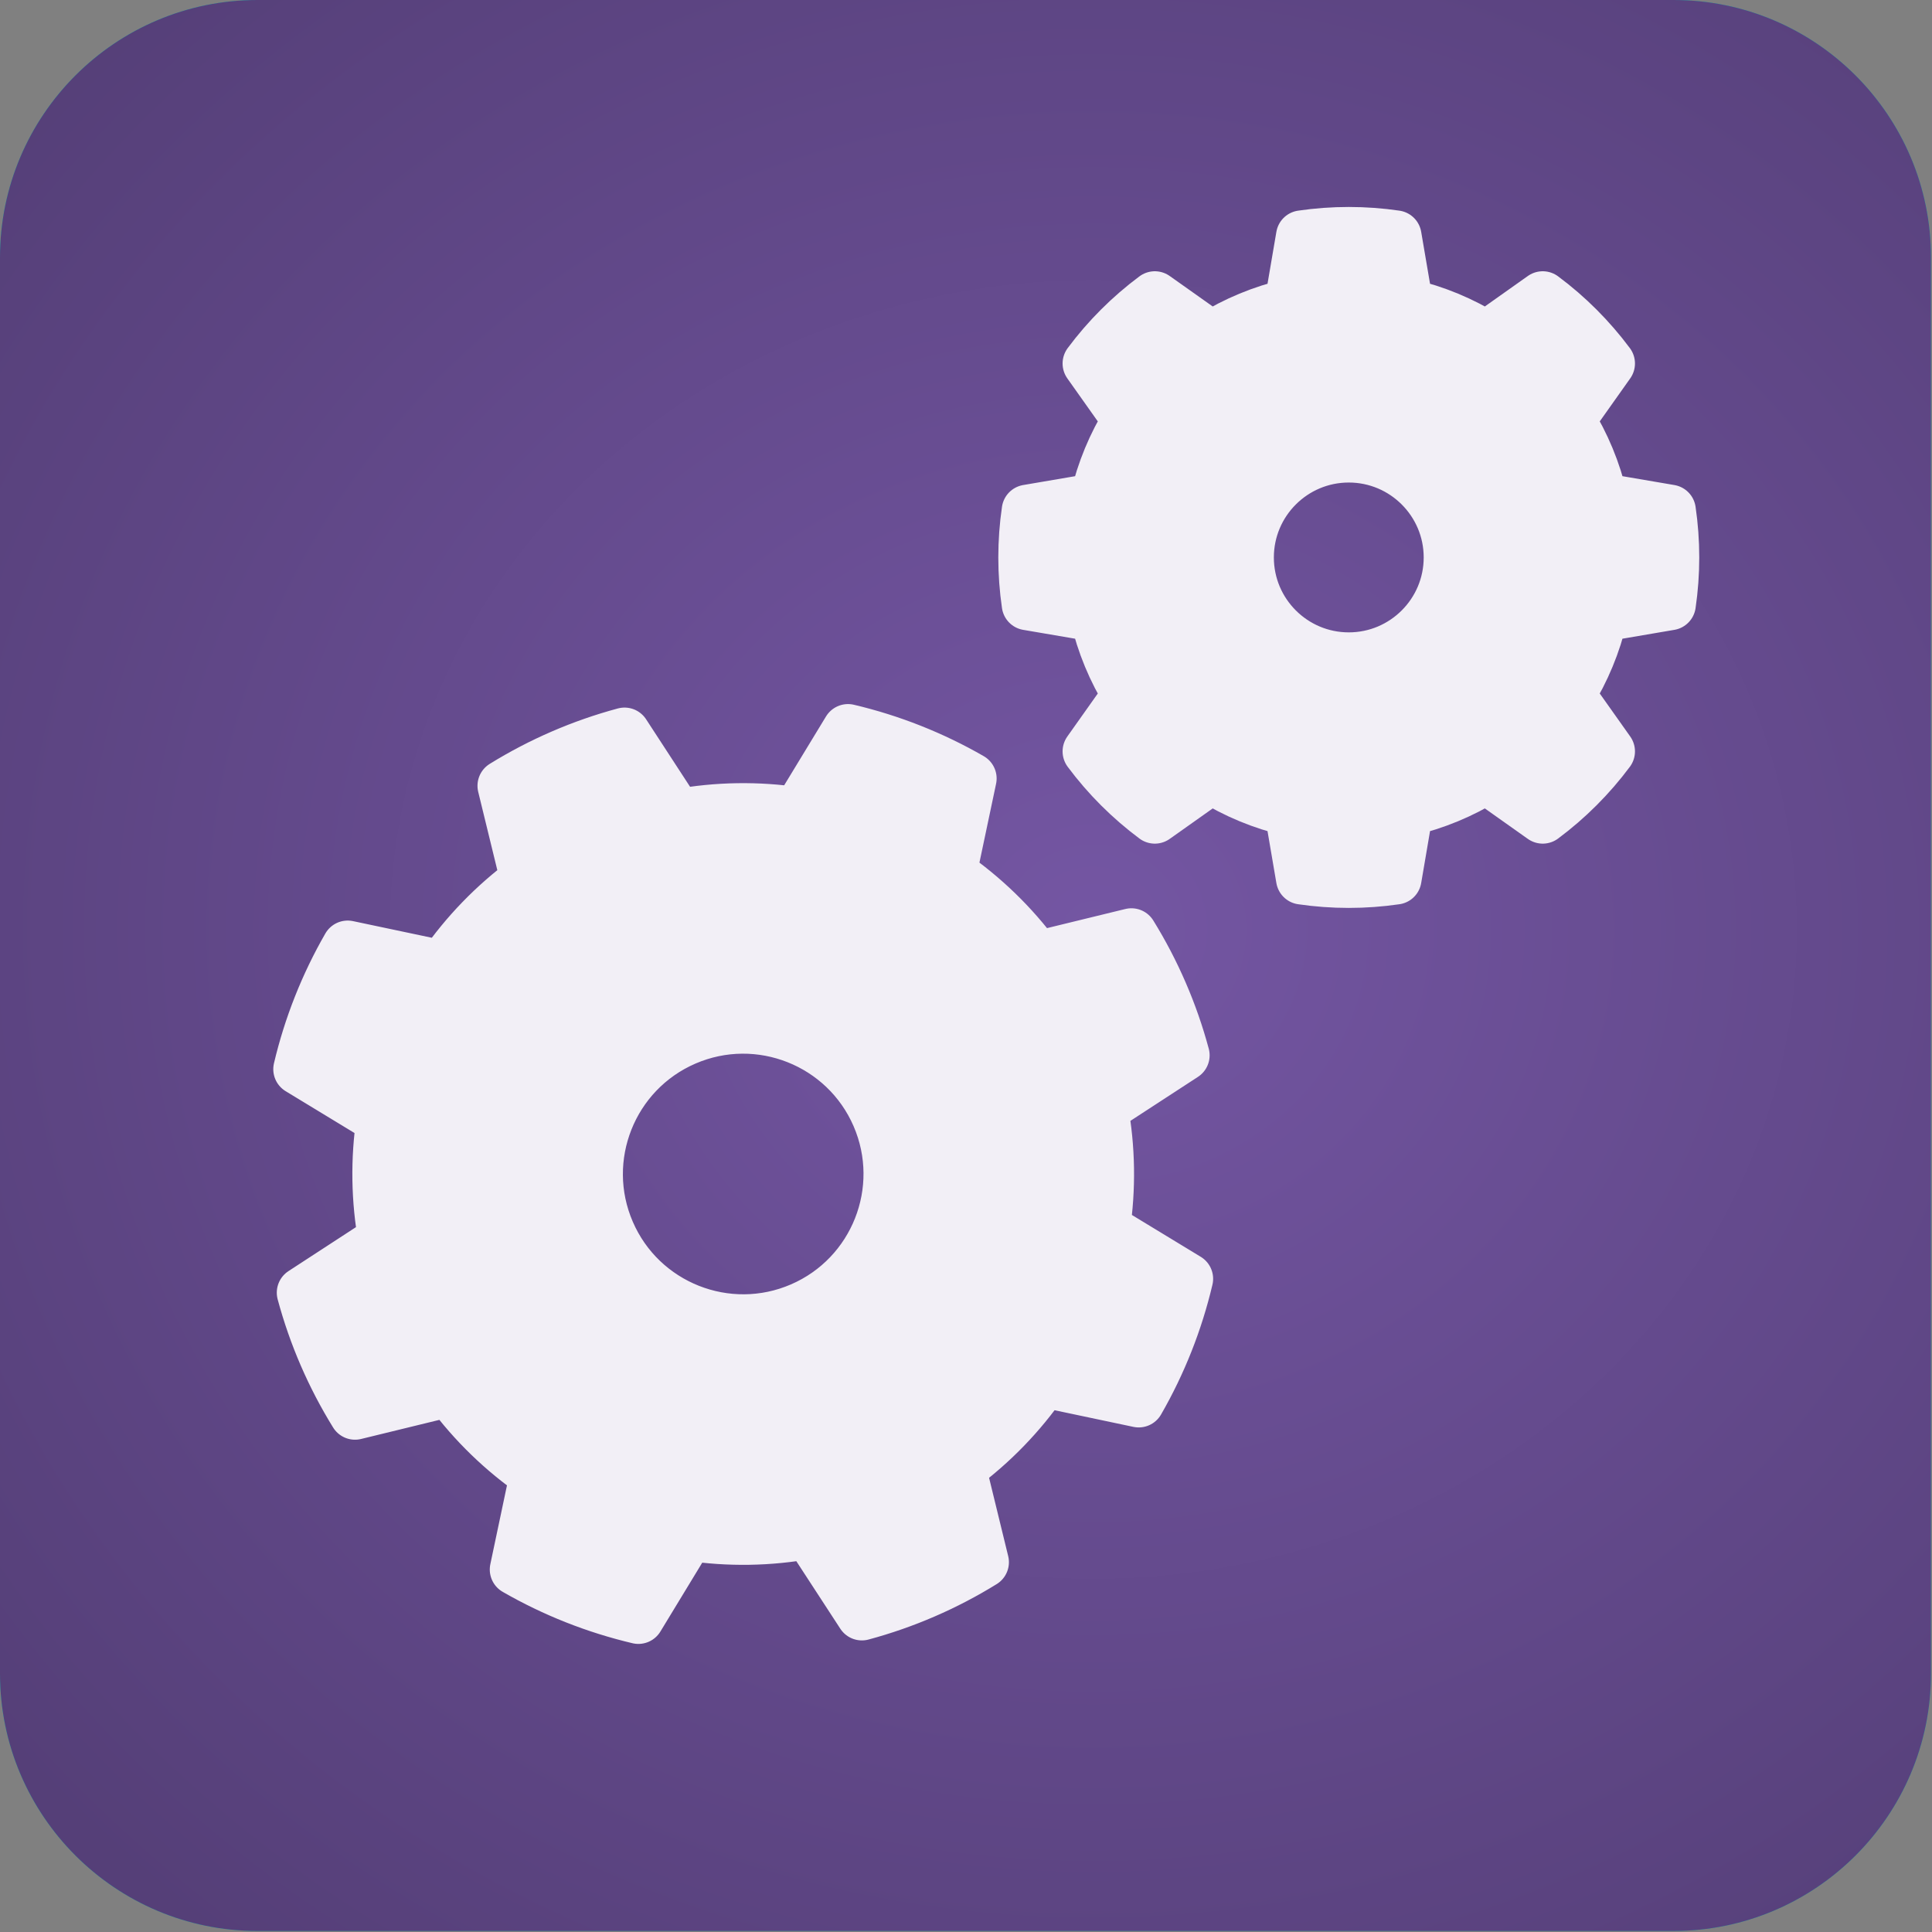
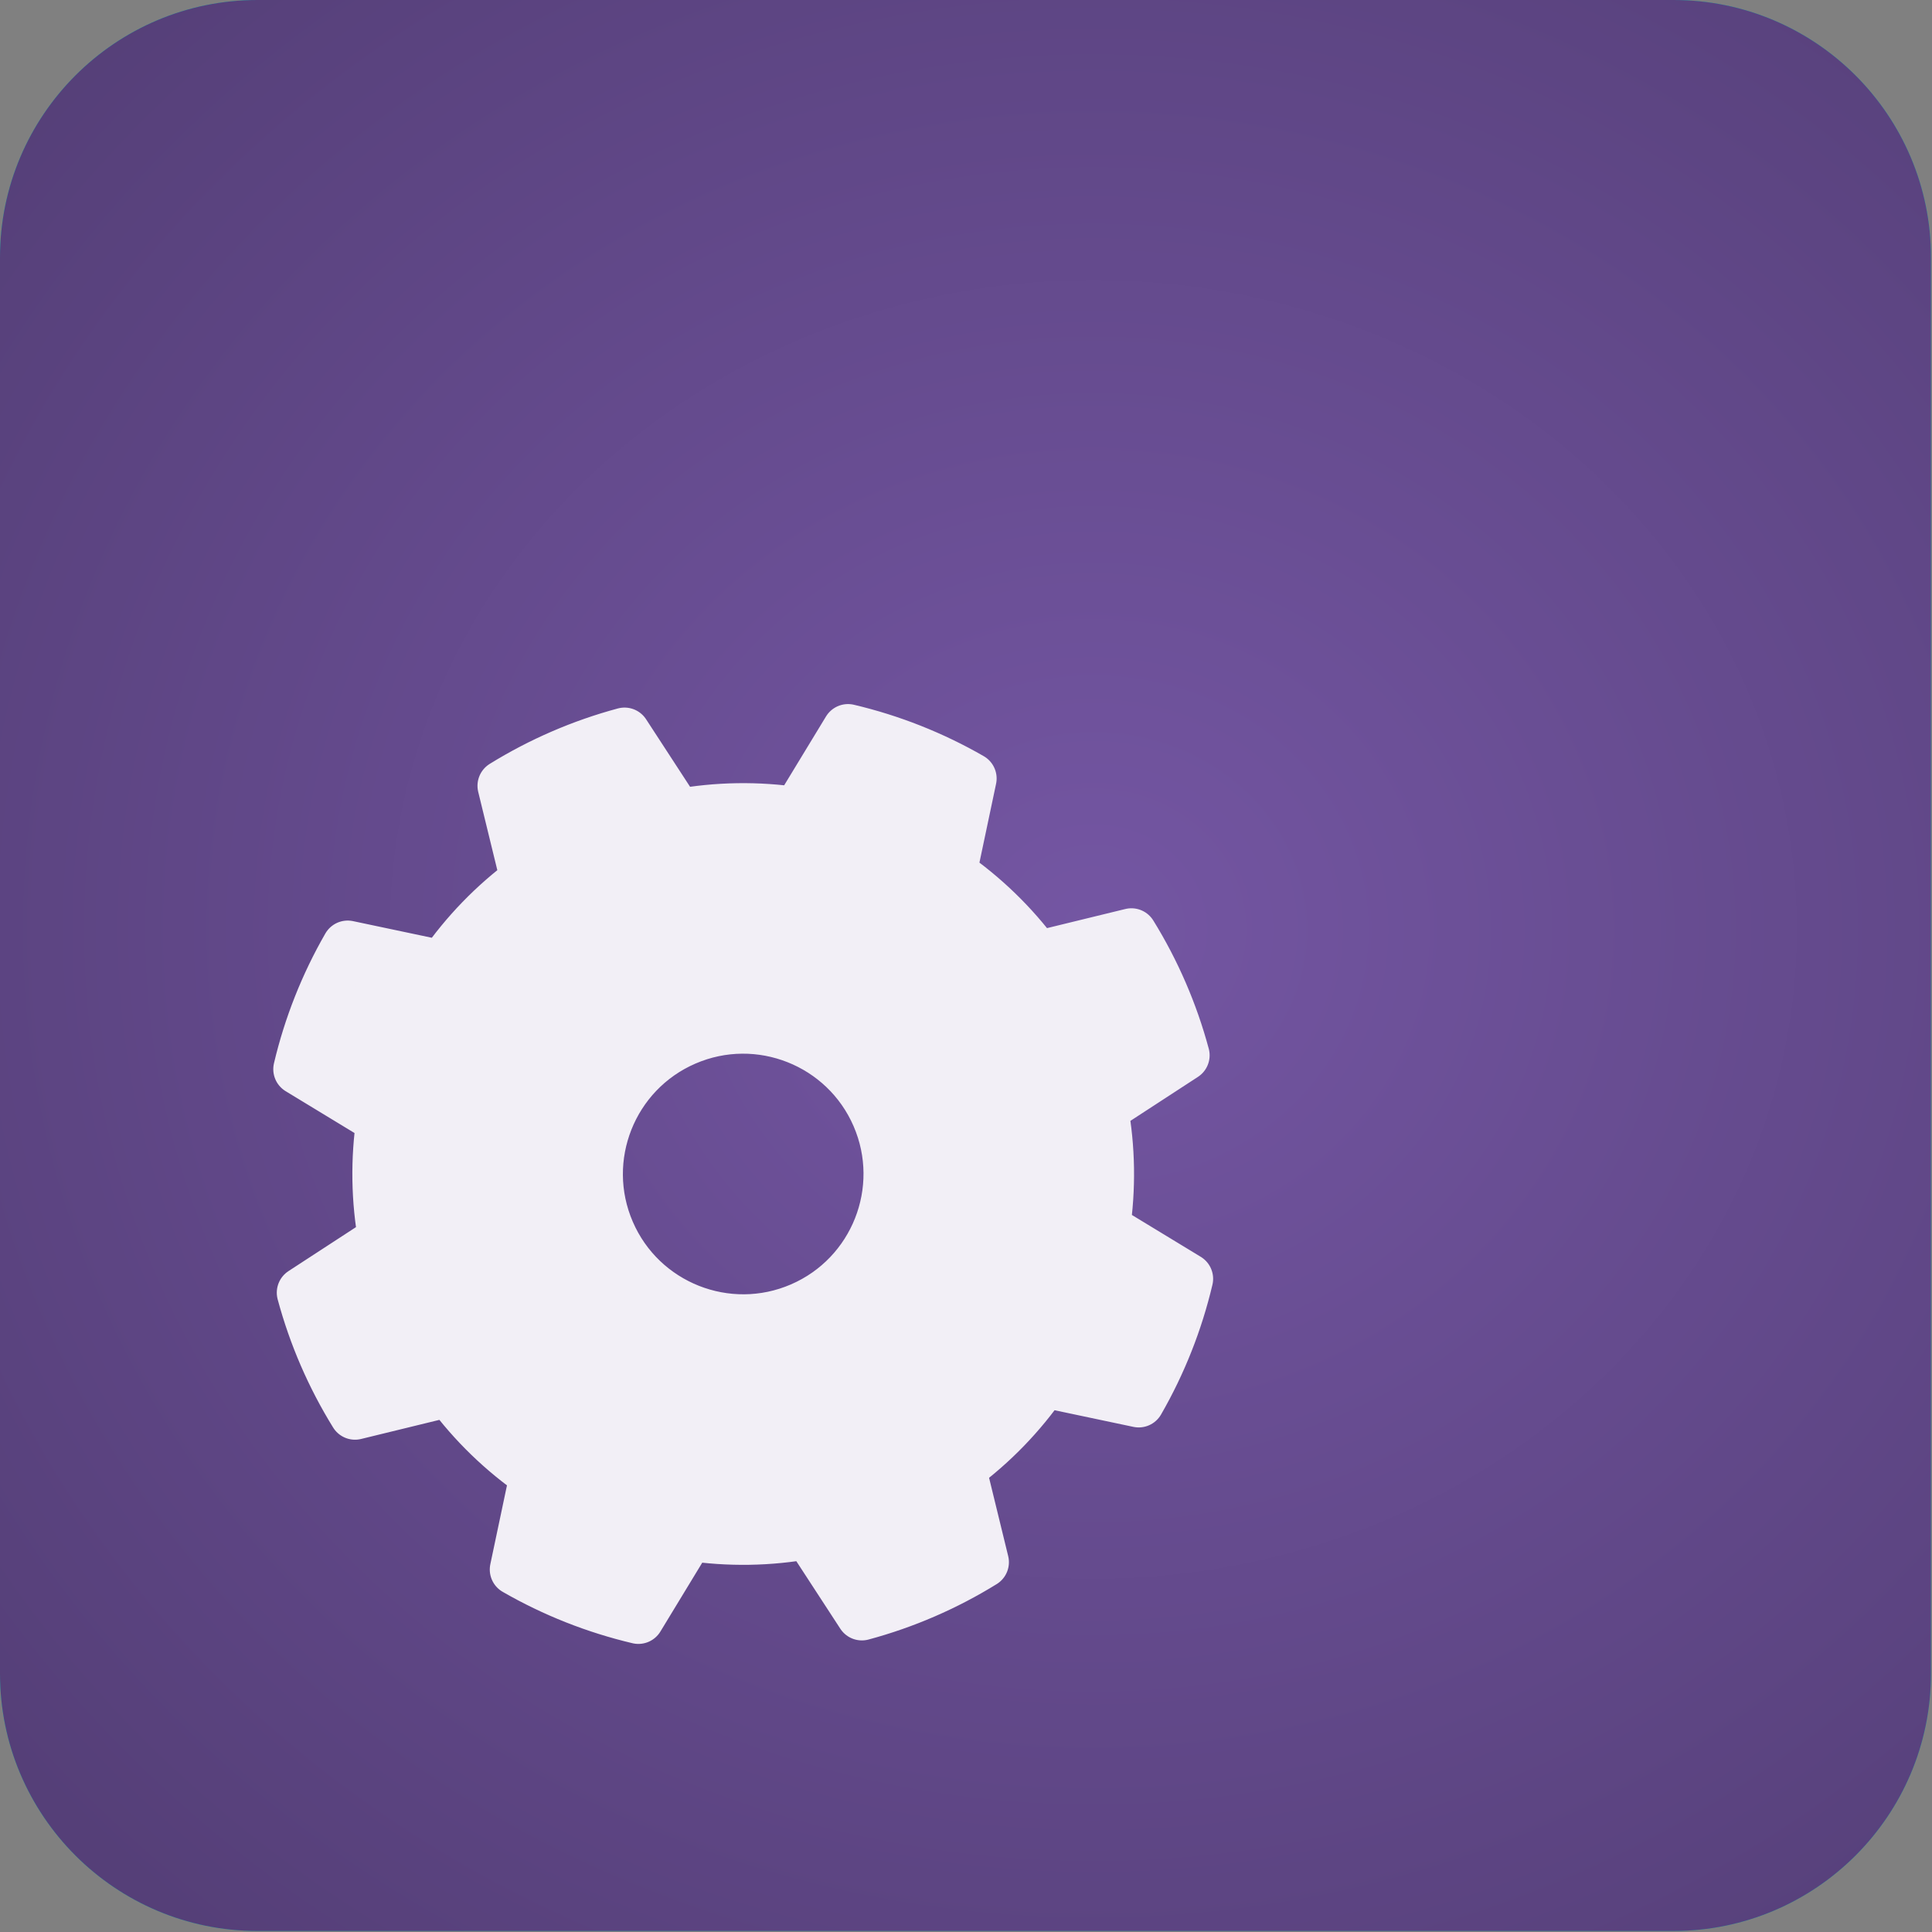
<svg xmlns="http://www.w3.org/2000/svg" width="100%" height="100%" viewBox="0 0 469 469" version="1.1" xml:space="preserve" style="fill-rule:evenodd;clip-rule:evenodd;stroke-linecap:round;stroke-linejoin:round;stroke-miterlimit:1.5;">
  <rect x="0" y="0" width="469" height="469" fill="#808080" stroke="none" />
  <g id="icon-scripting-large">
    <path id="Background" d="M62.5,0c-34.495,0 -62.5,28.005 -62.5,62.5l-0,343.75c-0,34.495 28.005,62.5 62.5,62.5l343.75,0c34.495,0 62.5,-28.005 62.5,-62.5l-0,-343.75c-0,-34.495 -28.005,-62.5 -62.5,-62.5l-343.75,0Z" style="fill:#06b9b1;" />
    <clipPath id="_clip1">
      <path d="M62.5,0c-34.495,0 -62.5,28.005 -62.5,62.5l-0,343.75c-0,34.495 28.005,62.5 62.5,62.5l343.75,0c34.495,0 62.5,-28.005 62.5,-62.5l-0,-343.75c-0,-34.495 -28.005,-62.5 -62.5,-62.5l-343.75,0Z" />
    </clipPath>
    <g clip-path="url(#_clip1)">
      <rect x="-163.649" y="-110.228" width="721.882" height="667.803" style="fill:url(#_Radial2);" />
    </g>
    <g id="icon-scripting">
      <path d="M151.605,178.016c-10.38,2.795 -20.298,7.087 -29.443,12.74l5.599,22.942c-7.857,5.803 -14.7,12.864 -20.254,20.899l-23.106,-4.877c-5.363,9.317 -9.342,19.365 -11.811,29.828l20.182,12.263c-1.453,9.659 -1.299,19.492 0.456,29.1l-19.787,12.89c2.795,10.381 7.087,20.299 12.74,29.443l22.942,-5.599c5.803,7.857 12.864,14.701 20.899,20.254l-4.877,23.107c9.317,5.363 19.365,9.341 29.828,11.81l12.263,-20.181c9.659,1.452 19.492,1.298 29.1,-0.456l12.89,19.787c10.381,-2.796 20.299,-7.088 29.443,-12.74l-5.599,-22.942c7.857,-5.803 14.7,-12.865 20.254,-20.9l23.106,4.878c5.364,-9.317 9.342,-19.365 11.811,-29.828l-20.181,-12.264c1.452,-9.659 1.298,-19.491 -0.457,-29.1l19.788,-12.89c-2.796,-10.38 -7.088,-20.298 -12.74,-29.443l-22.942,5.6c-5.803,-7.857 -12.865,-14.701 -20.9,-20.255l4.877,-23.106c-9.317,-5.363 -19.365,-9.342 -29.828,-11.811l-12.263,20.182c-9.659,-1.453 -19.491,-1.298 -29.1,0.456l-12.89,-19.787Zm14.732,74.438c17.957,-7.77 38.845,0.501 46.615,18.458c7.77,17.958 -0.5,38.845 -18.458,46.615c-17.957,7.77 -38.845,-0.5 -46.615,-18.458c-7.77,-17.957 0.501,-38.844 18.458,-46.615Z" style="fill:#f2eff6;stroke:#f2eff6;stroke-width:12.5px;" />
-       <path d="M338.835,57.324c-7.569,-1.108 -15.259,-1.108 -22.827,-0l-2.827,16.564c-6.77,1.569 -13.235,4.247 -19.132,7.925l-13.711,-9.714c-6.135,4.568 -11.572,10.006 -16.141,16.141l9.714,13.711c-3.677,5.897 -6.355,12.361 -7.924,19.132l-16.564,2.826c-1.108,7.568 -1.108,15.258 -0,22.827l16.564,2.826c1.569,6.77 4.247,13.235 7.924,19.132l-9.714,13.711c4.569,6.135 10.006,11.572 16.141,16.141l13.711,-9.714c5.897,3.678 12.362,6.355 19.132,7.925l2.827,16.564c7.568,1.107 15.258,1.107 22.827,-0l2.826,-16.564c6.77,-1.57 13.235,-4.247 19.132,-7.925l13.711,9.714c6.135,-4.569 11.572,-10.006 16.141,-16.141l-9.714,-13.711c3.678,-5.897 6.355,-12.362 7.925,-19.132l16.563,-2.826c1.108,-7.569 1.108,-15.259 0,-22.827l-16.563,-2.826c-1.57,-6.771 -4.247,-13.235 -7.925,-19.132l9.714,-13.711c-4.569,-6.135 -10.006,-11.573 -16.141,-16.141l-13.711,9.714c-5.897,-3.678 -12.362,-6.356 -19.132,-7.925l-2.826,-16.564Zm-11.414,53.561c13.487,0 24.437,10.95 24.437,24.437c0,13.487 -10.95,24.437 -24.437,24.437c-13.487,0 -24.437,-10.95 -24.437,-24.437c0,-13.487 10.95,-24.437 24.437,-24.437Z" style="fill:#f2eff6;stroke:#f2eff6;stroke-width:12.5px;" />
    </g>
  </g>
  <defs>
    <radialGradient id="_Radial2" cx="0" cy="0" r="1" gradientUnits="userSpaceOnUse" gradientTransform="matrix(343.75,-1.57772e-30,-2.52435e-29,317.998,265.625,225.546)">
      <stop offset="0" style="stop-color:#7456a3;stop-opacity:1" />
      <stop offset="1" style="stop-color:#553f78;stop-opacity:1" />
    </radialGradient>
  </defs>
</svg>